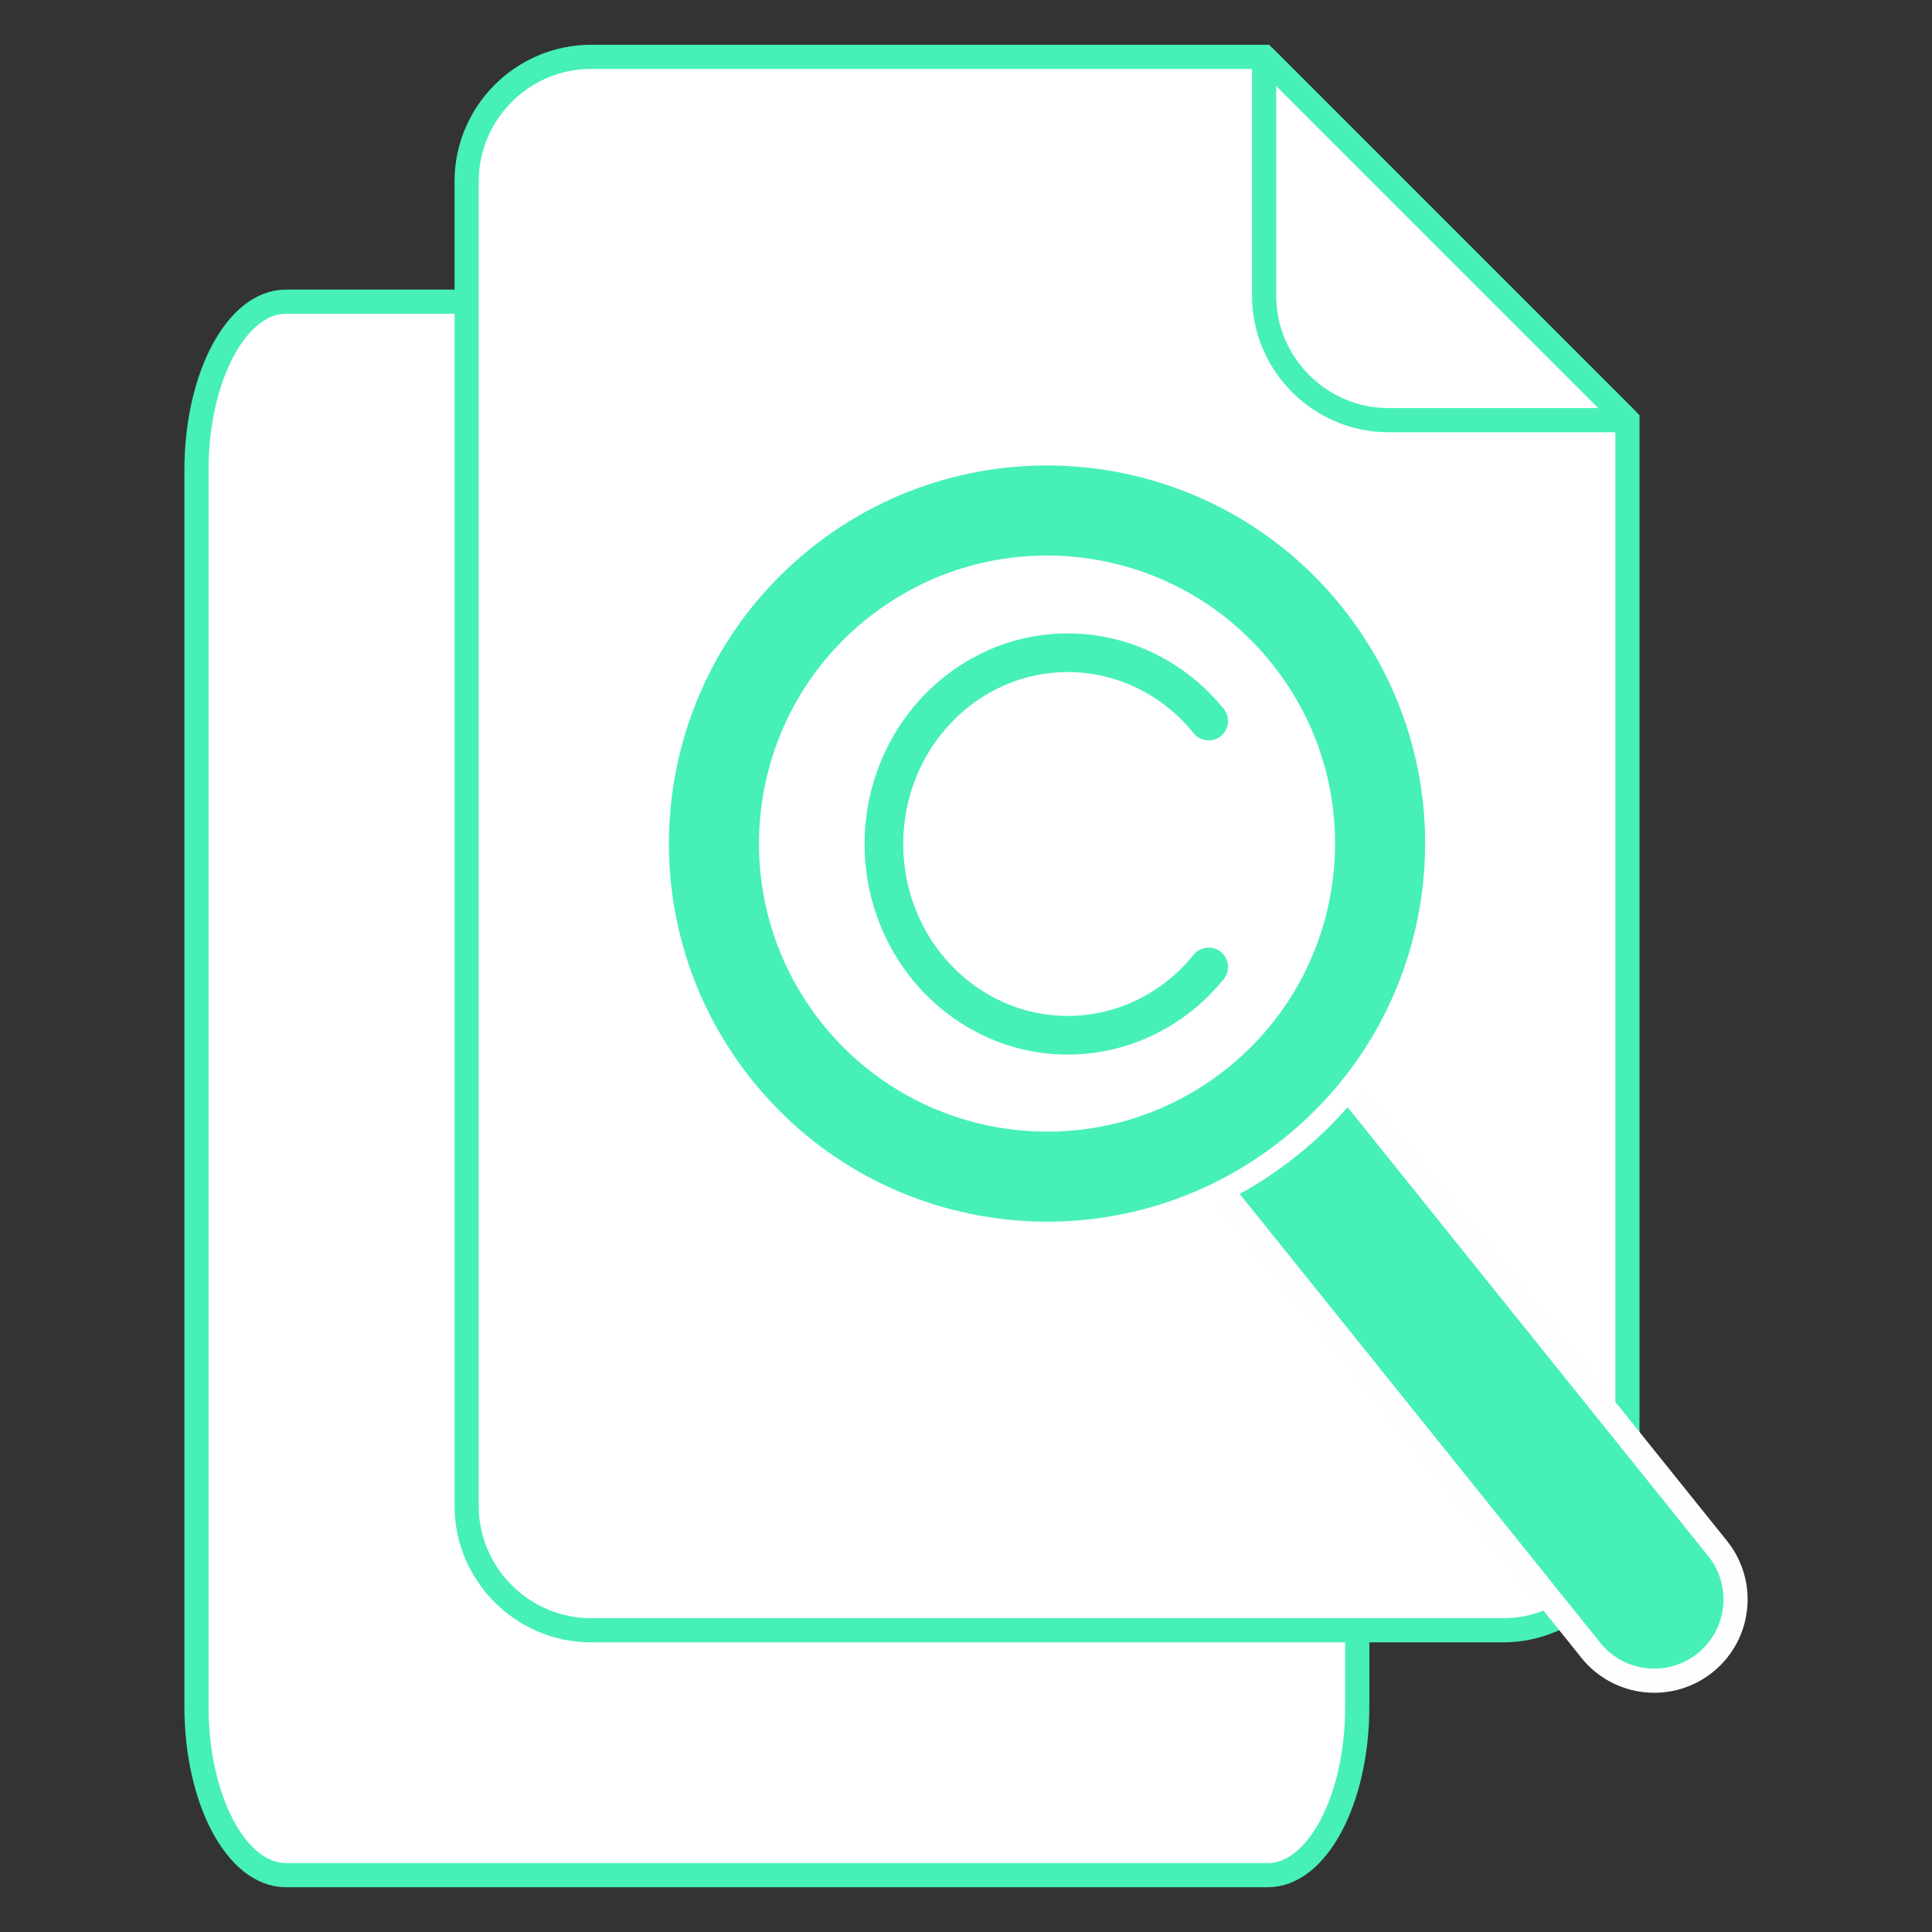
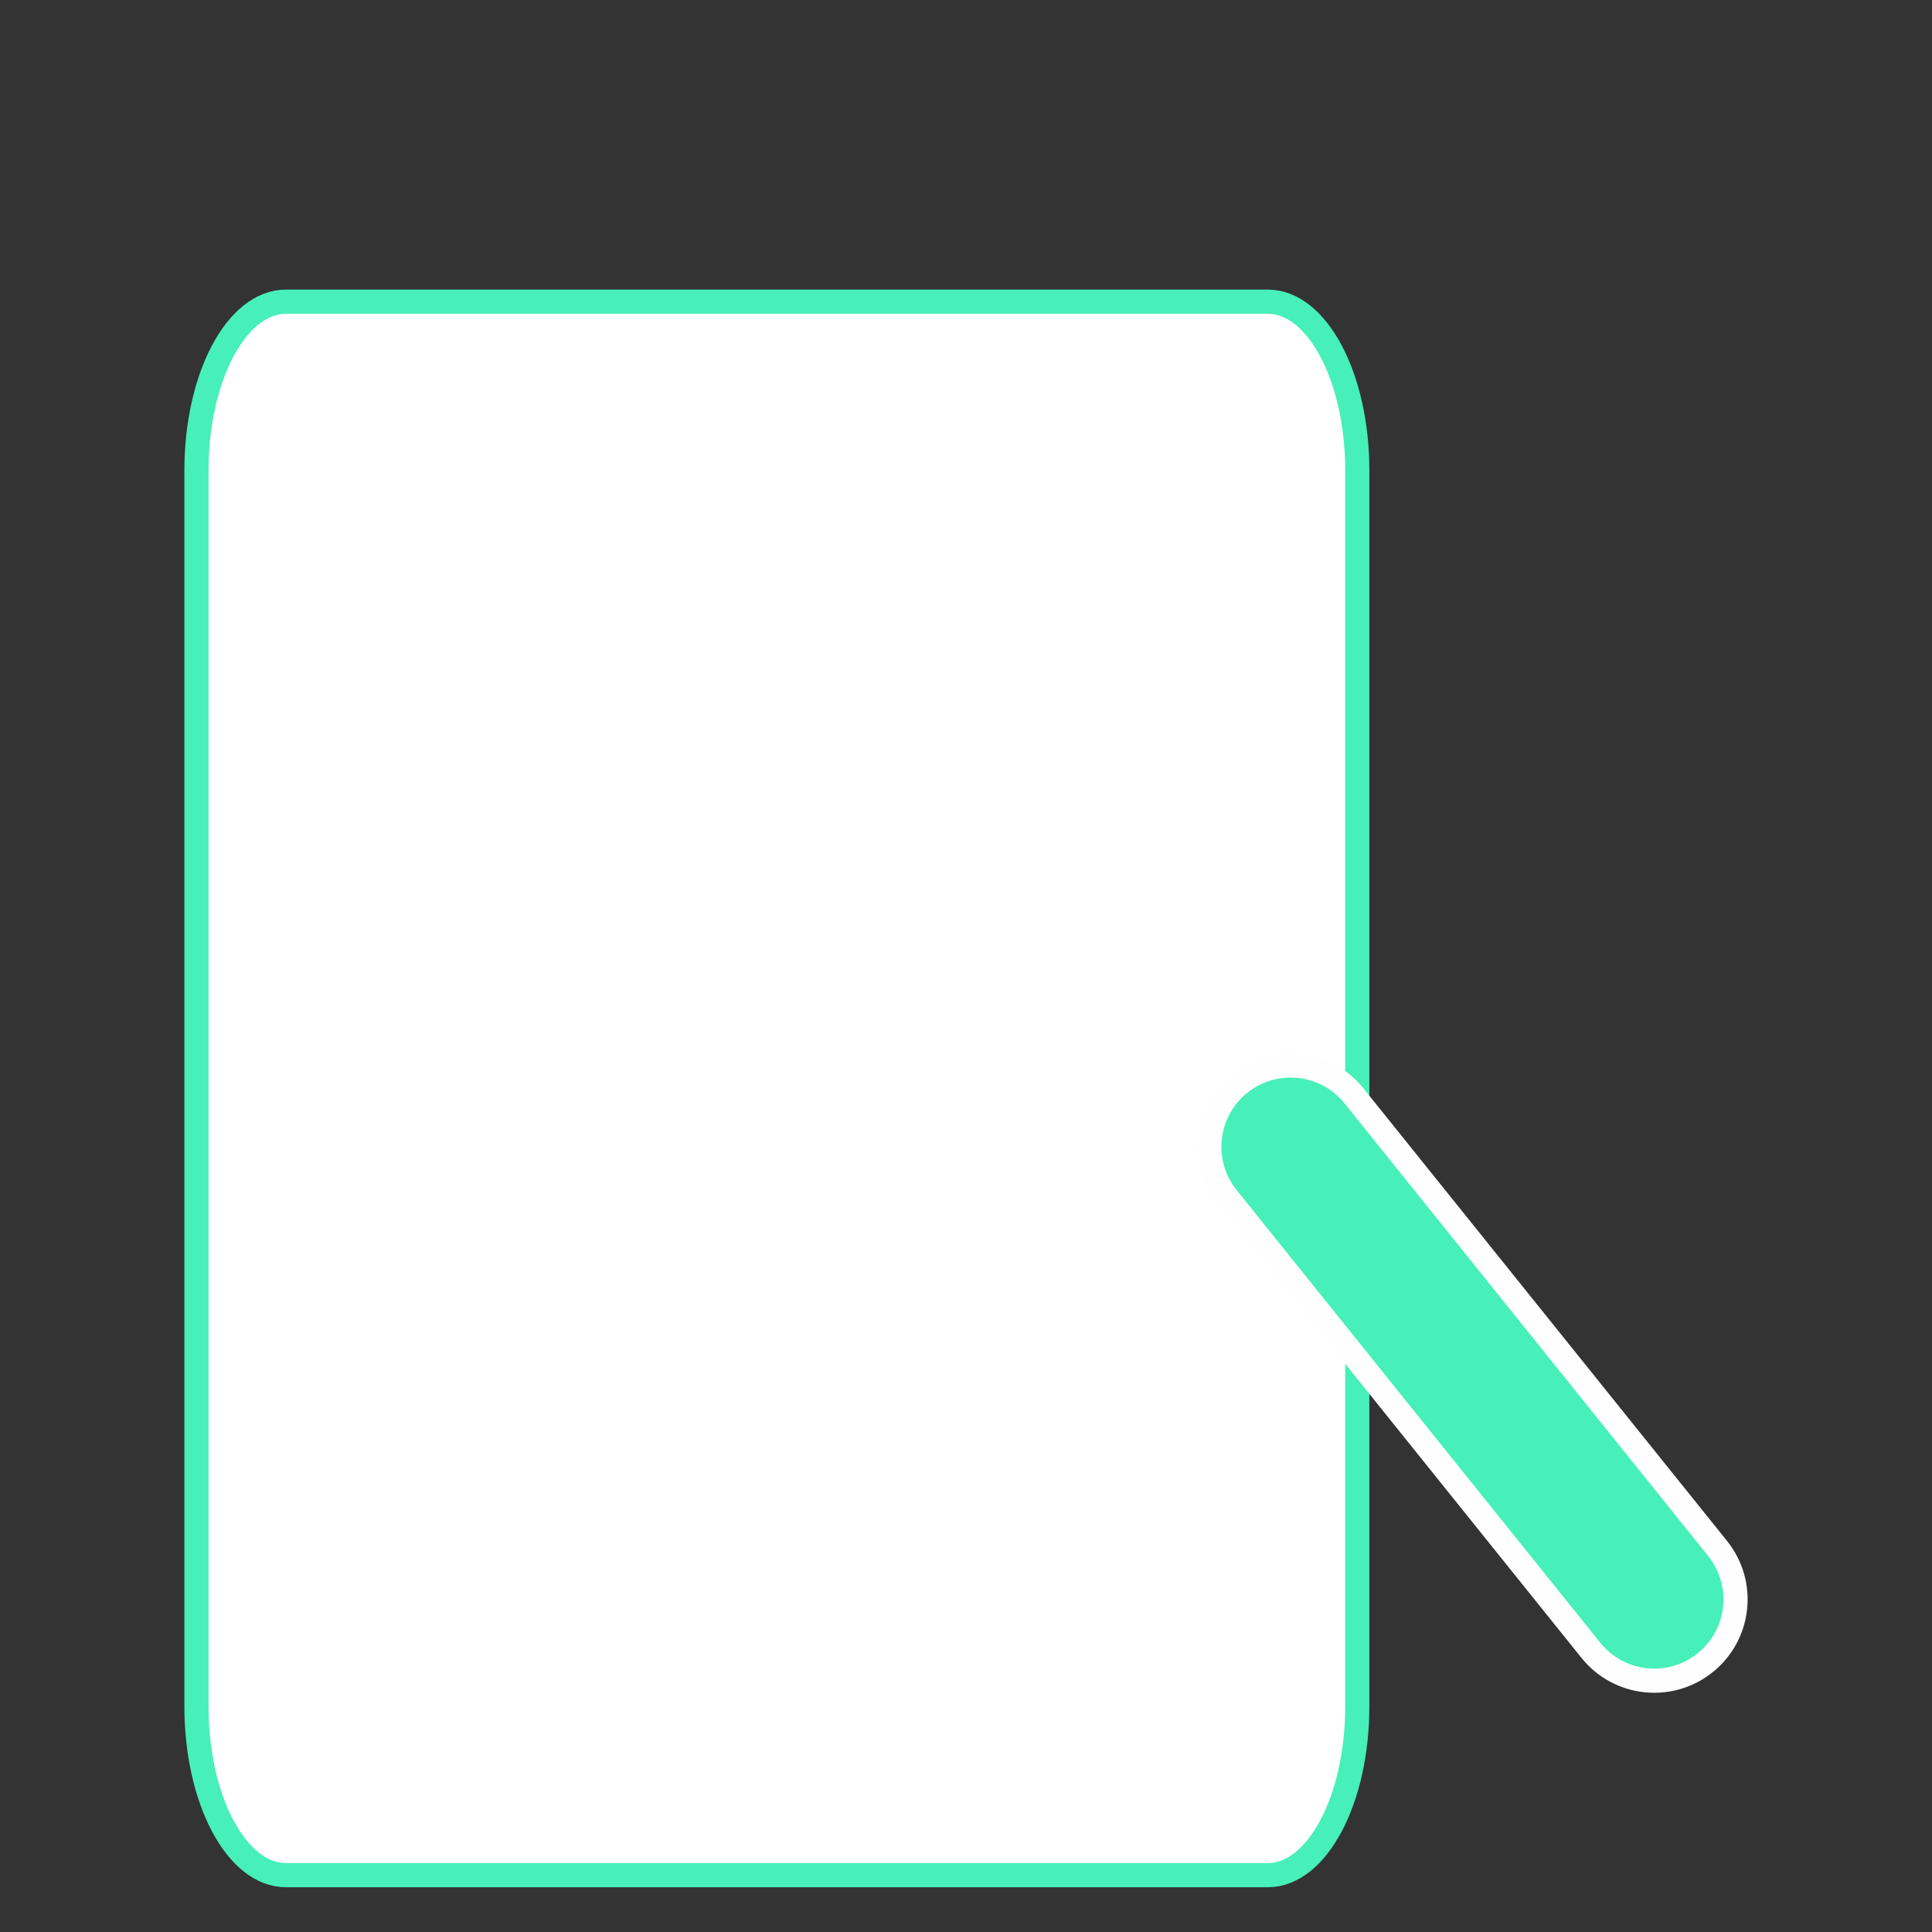
<svg xmlns="http://www.w3.org/2000/svg" width="128" height="128">
  <rect width="100%" height="100%" fill="#333333" stroke="none" />
  <defs>
    <clipPath id="clip0">
      <rect x="234" y="154" width="128" height="128" />
    </clipPath>
  </defs>
  <g clip-path="url(#clip0)" transform="translate(-234 -154)">
    <path d="M317.996 173.987C321.269 173.987 323.923 178.991 323.923 185.164L323.923 267.058C323.923 273.23 321.269 278.234 317.996 278.234L252.942 278.234C249.669 278.234 247.016 273.23 247.016 267.058L247.016 185.164C247.016 178.991 249.669 173.987 252.942 173.987Z" stroke="#46F0B8" stroke-width="1.6" stroke-miterlimit="22.926" fill="#FFFFFF" fill-rule="evenodd" />
-     <path d="M341.822 181.838 317.751 157.766 273.16 157.766C268.625 157.766 264.915 161.476 264.915 166.01L264.915 253.767C264.915 258.301 268.625 262.011 273.16 262.011L333.578 262.011C338.112 262.011 341.822 258.301 341.822 253.767L341.822 181.838Z" stroke="#46F0B8" stroke-width="1.6" stroke-miterlimit="22.926" fill="#FFFFFF" fill-rule="evenodd" />
-     <path d="M341.822 181.838 317.751 157.766 317.751 173.594C317.751 178.128 321.461 181.838 325.996 181.838L341.822 181.838Z" stroke="#46F0B8" stroke-width="1.6" stroke-linejoin="bevel" stroke-miterlimit="22.926" fill="#FFFFFF" fill-rule="evenodd" />
    <path d="M339.4 263.338 339.4 263.338 315.309 233.351 315.309 233.351C313.446 231.032 313.815 227.643 316.134 225.78 318.452 223.917 321.843 224.286 323.706 226.605L323.741 226.649 347.78 256.571 347.797 256.593C349.66 258.912 349.29 262.3 346.971 264.163 344.652 266.026 341.263 265.656 339.4 263.338Z" stroke="#FEFEFE" stroke-width="1.6" stroke-miterlimit="22.926" fill="#46F0B8" fill-rule="evenodd" />
-     <path d="M323.457 193.75C332.371 204.845 330.602 221.065 319.508 229.978 308.413 238.891 292.193 237.123 283.28 226.028 274.367 214.933 276.135 198.714 287.23 189.801 298.325 180.887 314.544 182.656 323.457 193.75Z" stroke="#FFFFFF" stroke-width="1.438" stroke-miterlimit="22.926" fill="#46F0B8" fill-rule="evenodd" />
    <path d="M317.842 198.261C324.264 206.255 322.99 217.941 314.997 224.363 307.003 230.785 295.317 229.511 288.895 221.517 282.473 213.523 283.747 201.837 291.741 195.416 299.734 188.994 311.421 190.268 317.842 198.261Z" stroke="#FFFFFF" stroke-width="1.036" stroke-miterlimit="22.926" fill="#FFFFFF" fill-rule="evenodd" />
-     <path d="M314.079 218.061C311.765 220.93 308.347 222.587 304.746 222.587 298.018 222.587 292.563 216.914 292.563 209.917 292.563 202.92 298.018 197.246 304.746 197.246 308.347 197.246 311.765 198.903 314.079 201.772" stroke="#46F0B8" stroke-width="2.56" stroke-linecap="round" stroke-miterlimit="22.926" fill="none" fill-rule="evenodd" />
  </g>
</svg>